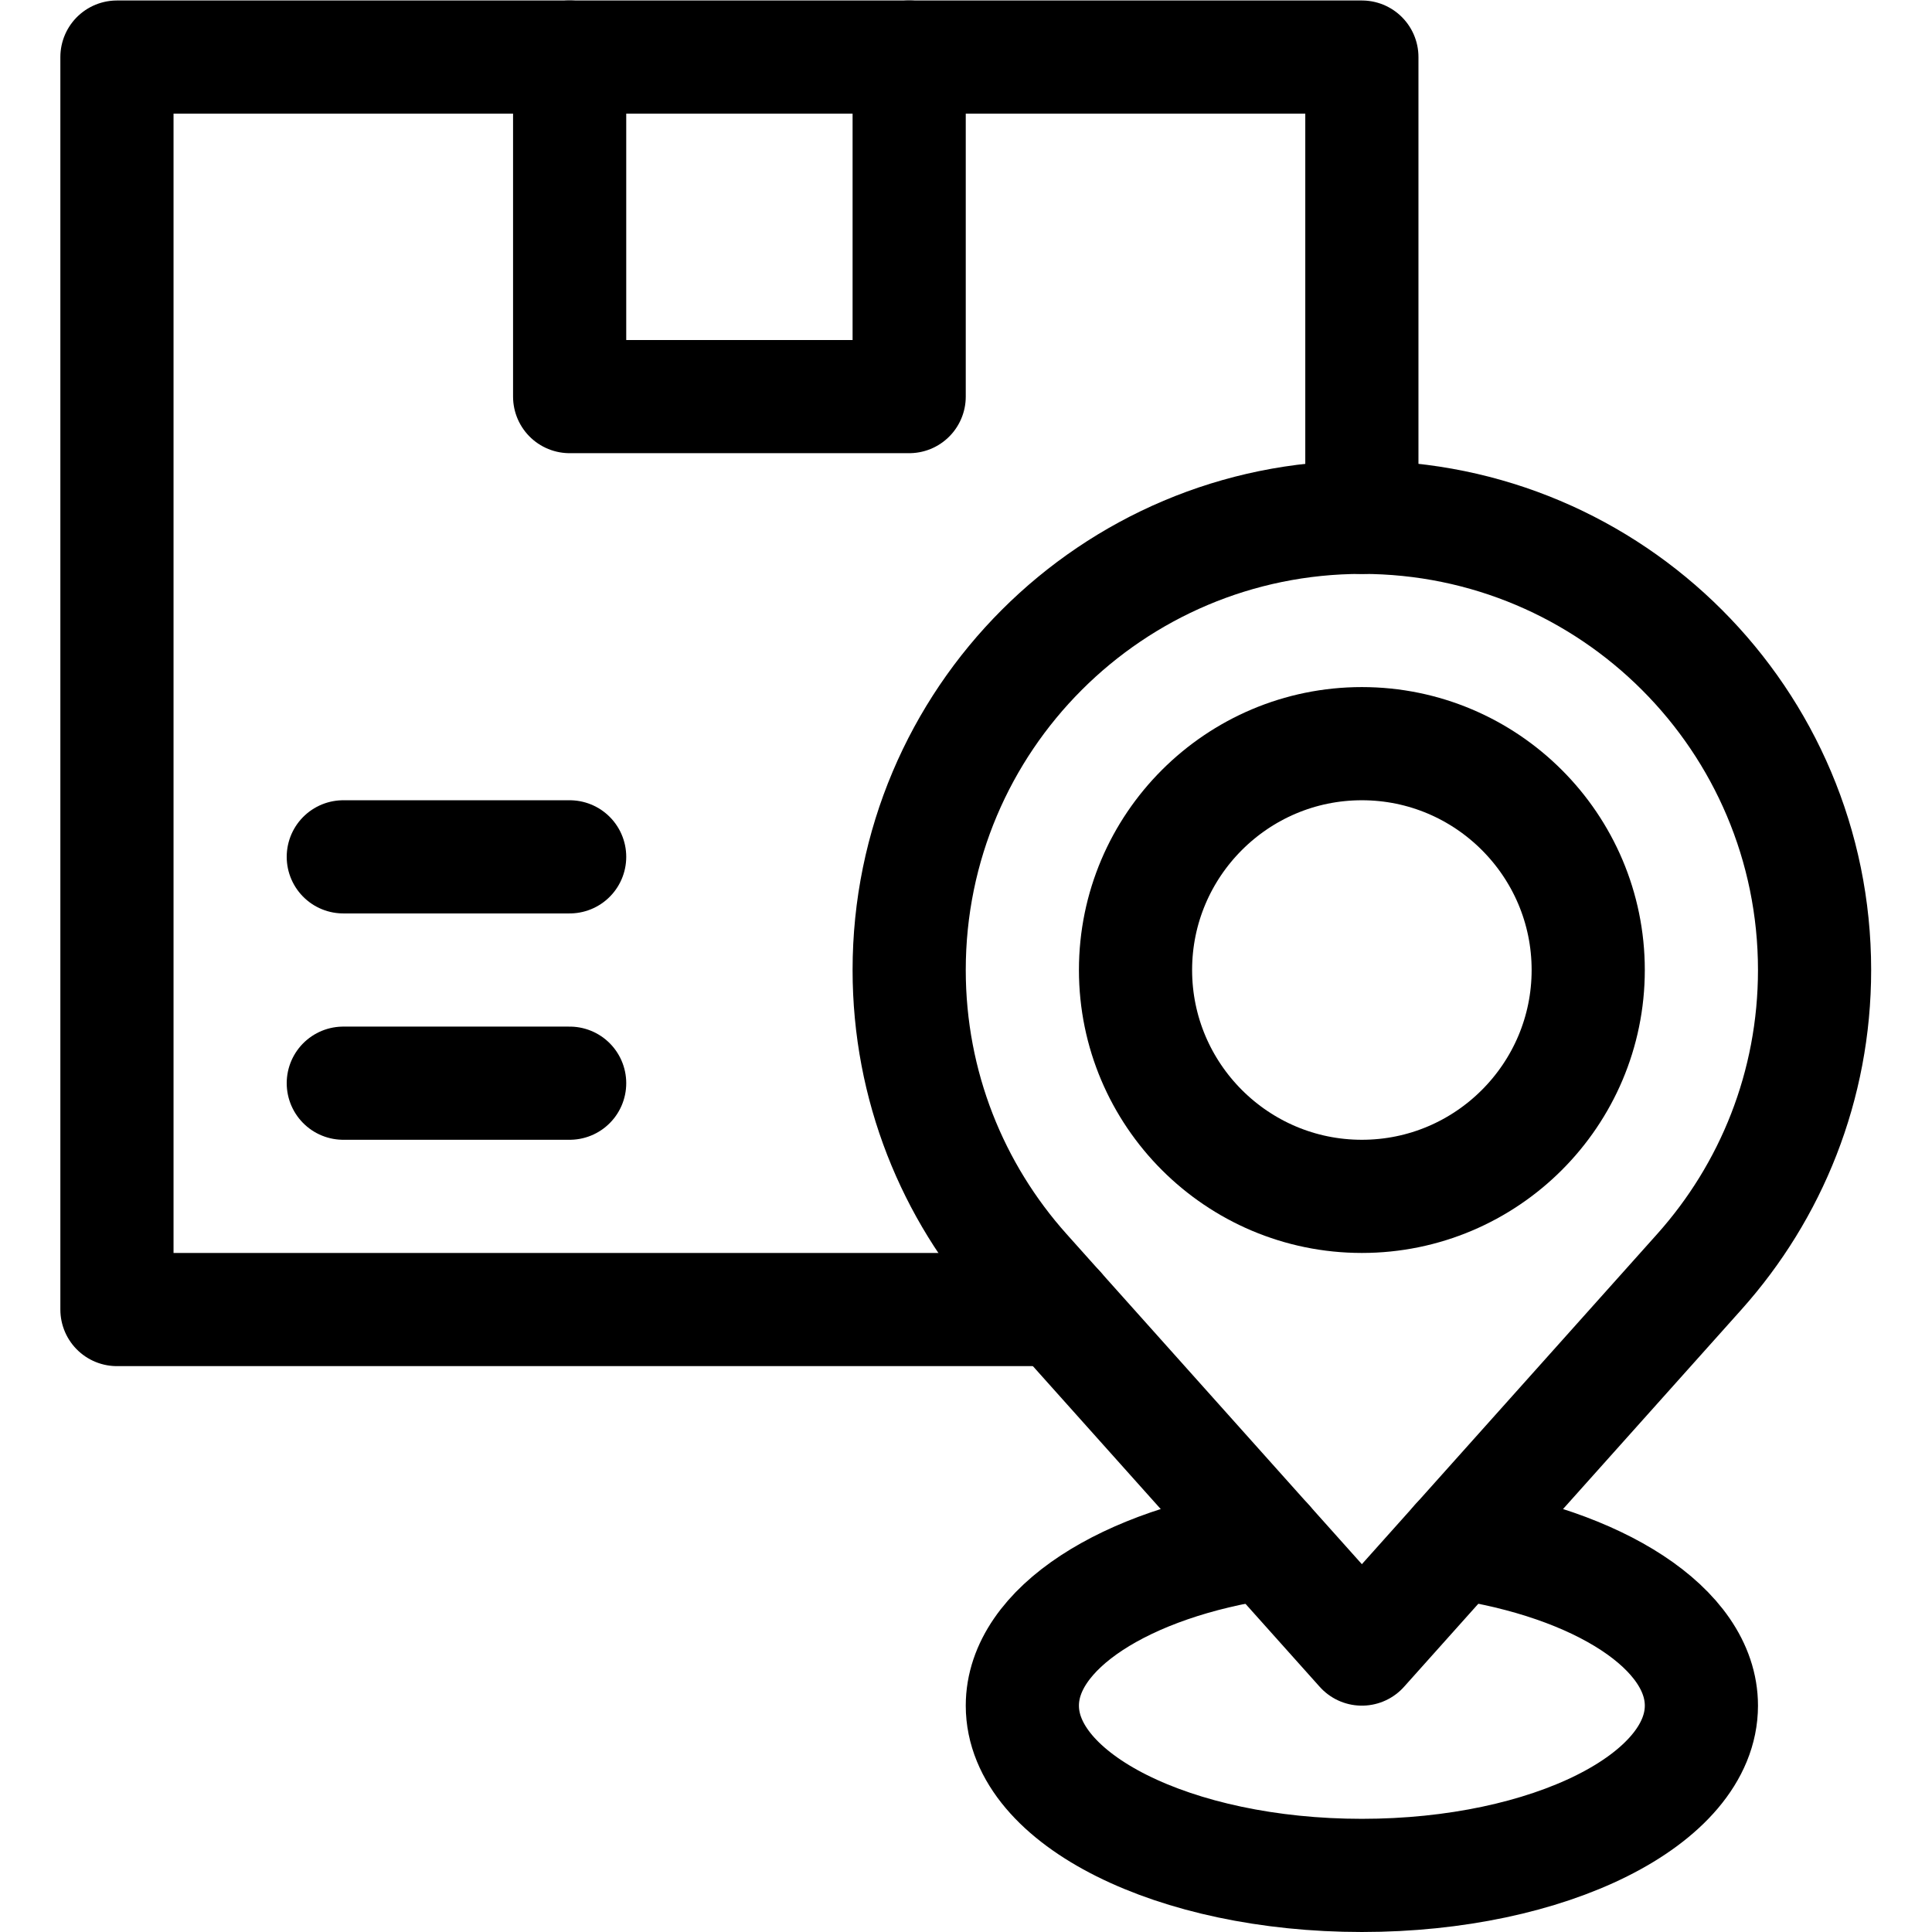
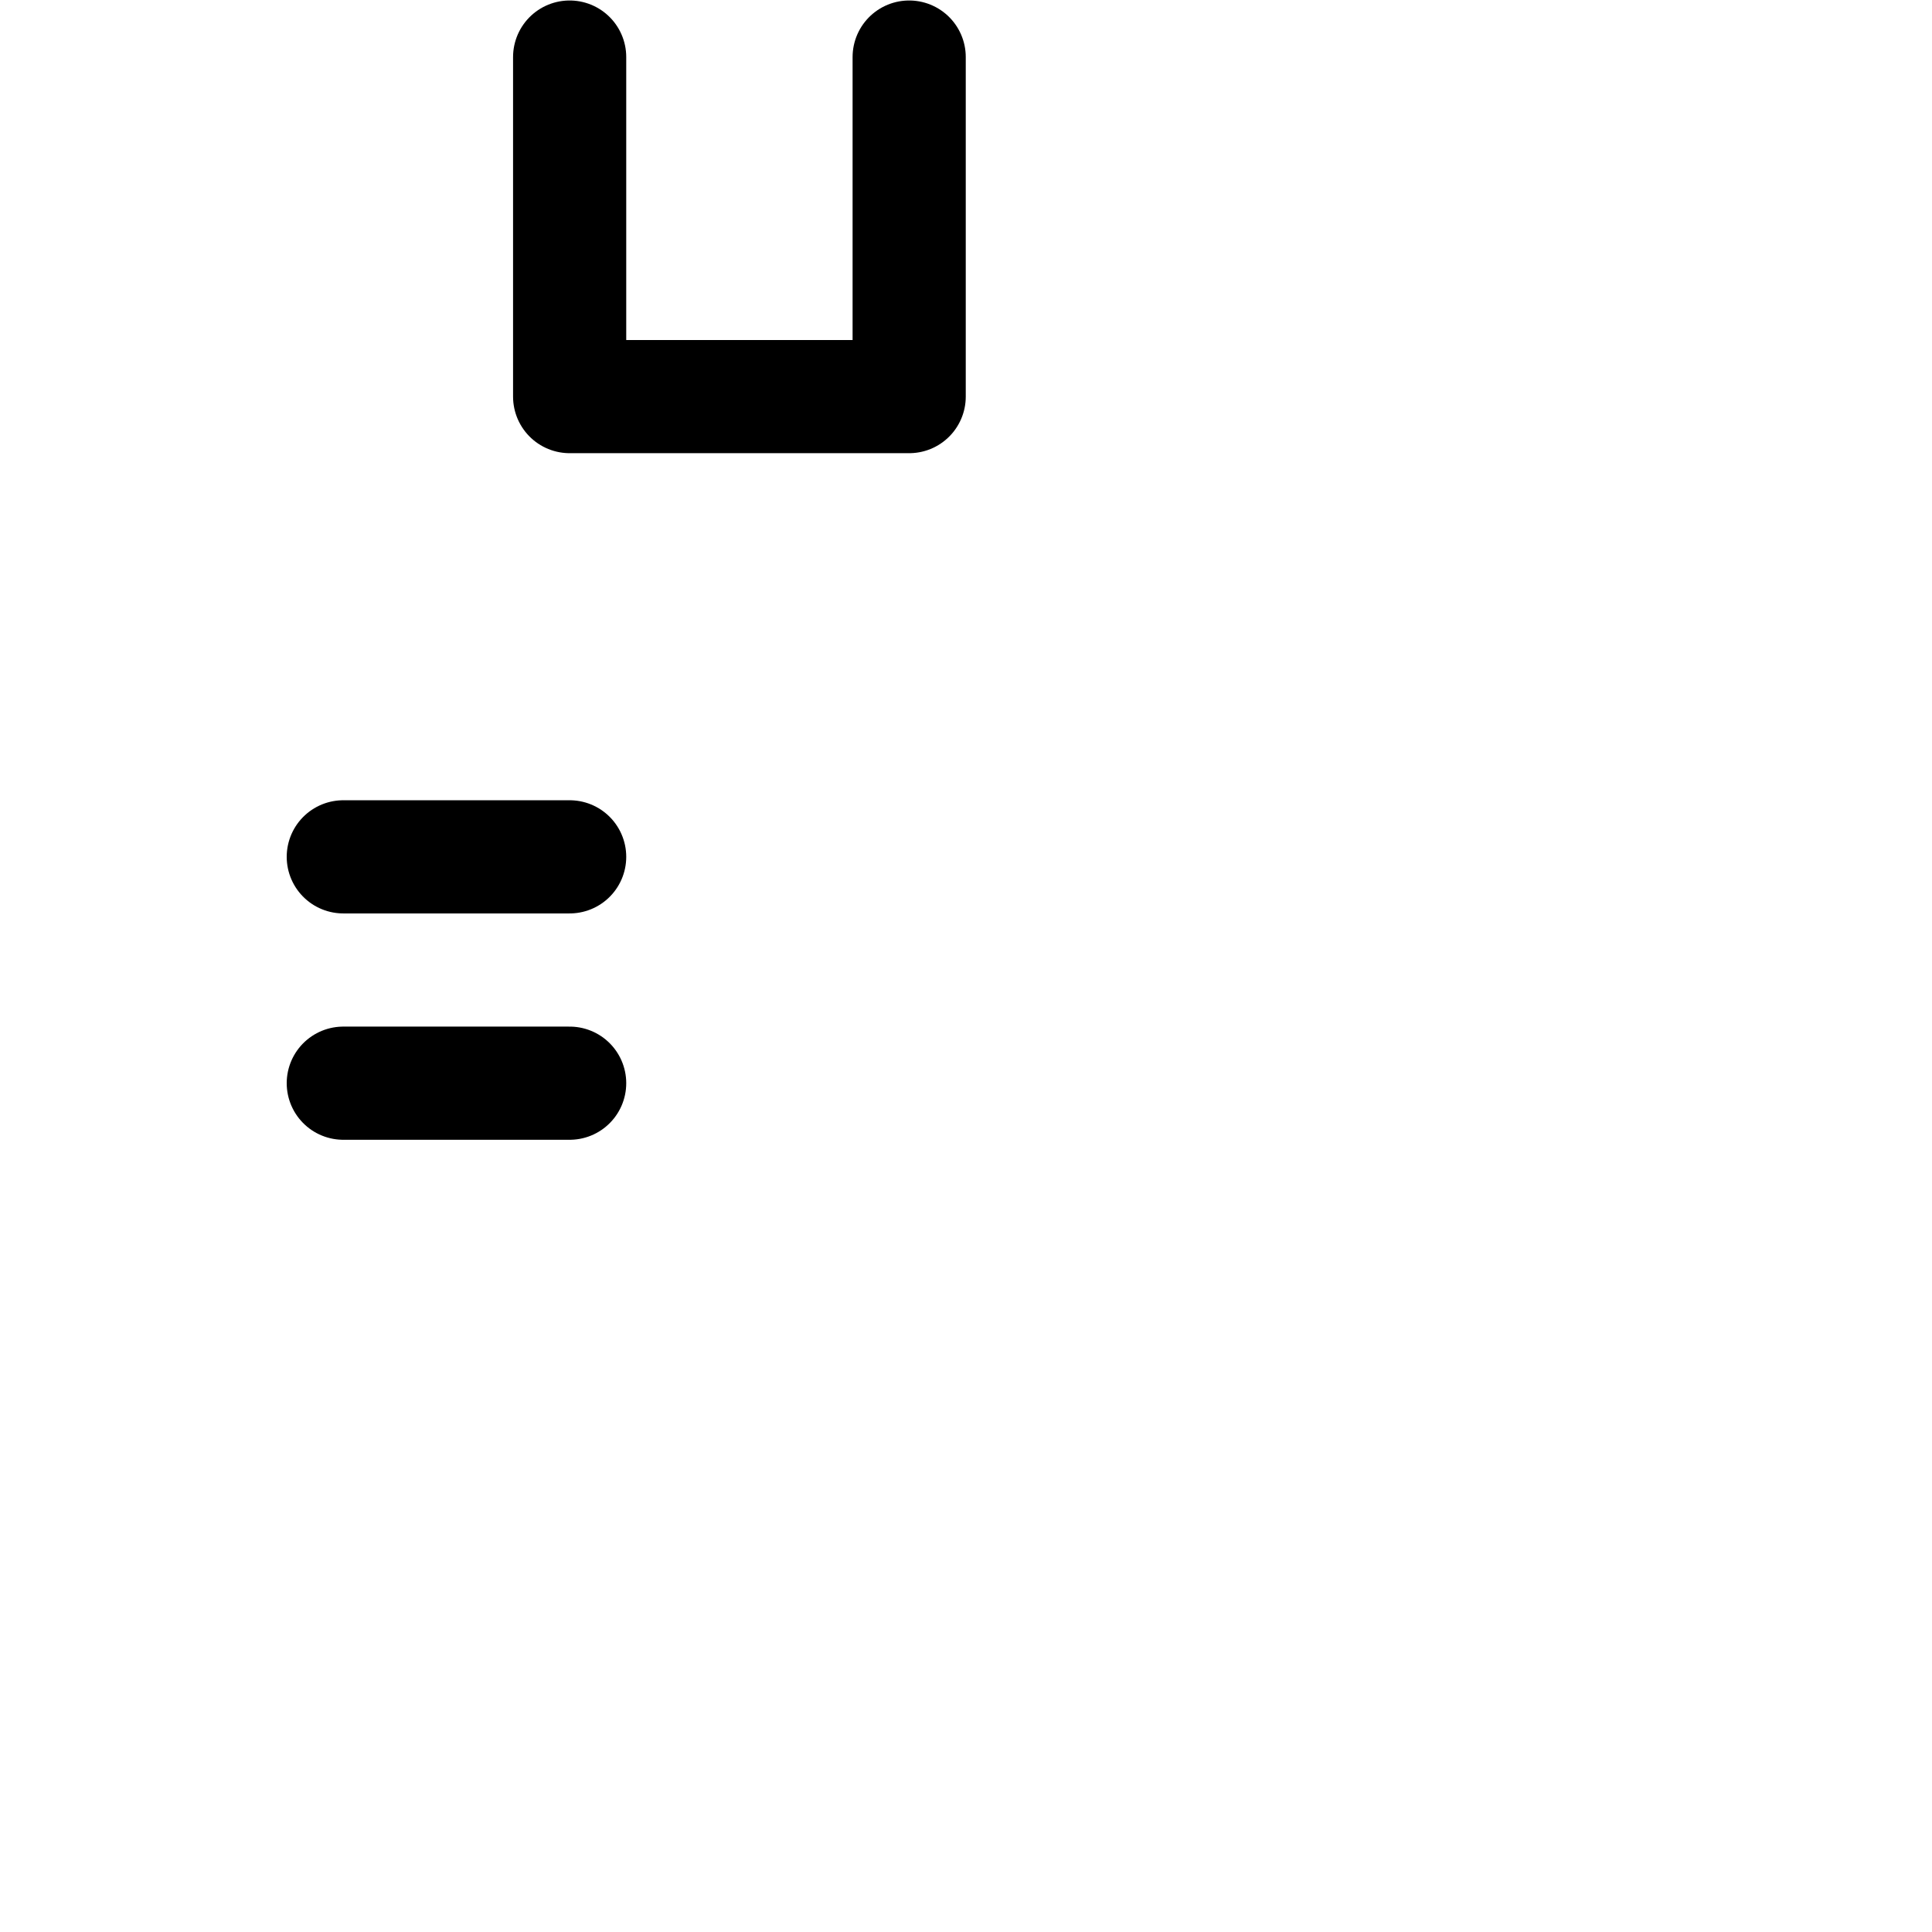
<svg xmlns="http://www.w3.org/2000/svg" version="1.1" id="svg3807" xml:space="preserve" width="682.667" height="682.667" viewBox="0 0 682.667 682.667">
  <defs id="defs3811">
    <clipPath clipPathUnits="userSpaceOnUse" id="clipPath3821">
-       <path d="M 0,512 H 512 V 0 H 0 Z" id="path3819" />
+       <path d="M 0,512 H 512 V 0 Z" id="path3819" />
    </clipPath>
    <clipPath clipPathUnits="userSpaceOnUse" id="clipPath3845">
-       <path d="M 0,512 H 512 V 0 H 0 Z" id="path3843" />
-     </clipPath>
+       </clipPath>
  </defs>
  <g id="g3813" transform="matrix(1.333,0,0,-1.333,0,682.667)">
    <g id="g3815">
      <g id="g3817" clip-path="url(#clipPath3821)">
        <g id="g3823" transform="translate(280.5,165)">
-           <path d="m 0,0 h -249.5 v 332 h 330 V 210" style="fill:none;stroke:#000000;stroke-width:30;stroke-linecap:round;stroke-linejoin:round;stroke-miterlimit:10;stroke-dasharray:none;stroke-opacity:1" id="path3825" />
-         </g>
+           </g>
        <g id="g3827" transform="translate(241,497)">
          <path d="M 0,0 V -90 H -90 V 0" style="fill:none;stroke:#000000;stroke-width:30;stroke-linecap:round;stroke-linejoin:round;stroke-miterlimit:10;stroke-dasharray:none;stroke-opacity:1" id="path3829" />
        </g>
      </g>
    </g>
    <g id="g3831" transform="translate(91,225)">
      <path d="M 0,0 H 60" style="fill:none;stroke:#000000;stroke-width:30;stroke-linecap:round;stroke-linejoin:round;stroke-miterlimit:10;stroke-dasharray:none;stroke-opacity:1" id="path3833" />
    </g>
    <g id="g3835" transform="translate(91,285)">
      <path d="M 0,0 H 60" style="fill:none;stroke:#000000;stroke-width:30;stroke-linecap:round;stroke-linejoin:round;stroke-miterlimit:10;stroke-dasharray:none;stroke-opacity:1" id="path3837" />
    </g>
    <g id="g3839">
      <g id="g3841" clip-path="url(#clipPath3845)">
        <g id="g3847" transform="translate(361,195)">
          <path d="m 0,0 c -33.091,0 -60,26.909 -60,60 0,33.091 26.909,60 60,60 C 33.091,120 60,93.091 60,60 60,26.909 33.091,0 0,0 Z" style="fill:none;stroke:#000000;stroke-width:30;stroke-linecap:round;stroke-linejoin:round;stroke-miterlimit:10;stroke-dasharray:none;stroke-opacity:1" id="path3849" />
        </g>
        <g id="g3851" transform="translate(386.231,103.208)">
          <path d="m 0,0 c 37.425,-5.455 64.77,-22.734 64.77,-43.208 0,-24.853 -40.294,-45 -90,-45 -49.707,0 -90,20.147 -90,45 0,20.474 27.344,37.753 64.769,43.208" style="fill:none;stroke:#000000;stroke-width:30;stroke-linecap:round;stroke-linejoin:round;stroke-miterlimit:10;stroke-dasharray:none;stroke-opacity:1" id="path3853" />
        </g>
        <g id="g3855" transform="translate(361,75)">
          <path d="M 0,0 -89.47,100.029 C -108.456,121.256 -120,149.28 -120,180 c 0,66.274 53.726,120 120,120 66.274,0 120,-53.726 120,-120 0,-30.72 -11.544,-58.745 -30.53,-79.971 L 0,0" style="fill:none;stroke:#000000;stroke-width:30;stroke-linecap:round;stroke-linejoin:round;stroke-miterlimit:10;stroke-dasharray:none;stroke-opacity:1" id="path3857" />
        </g>
      </g>
    </g>
  </g>
</svg>